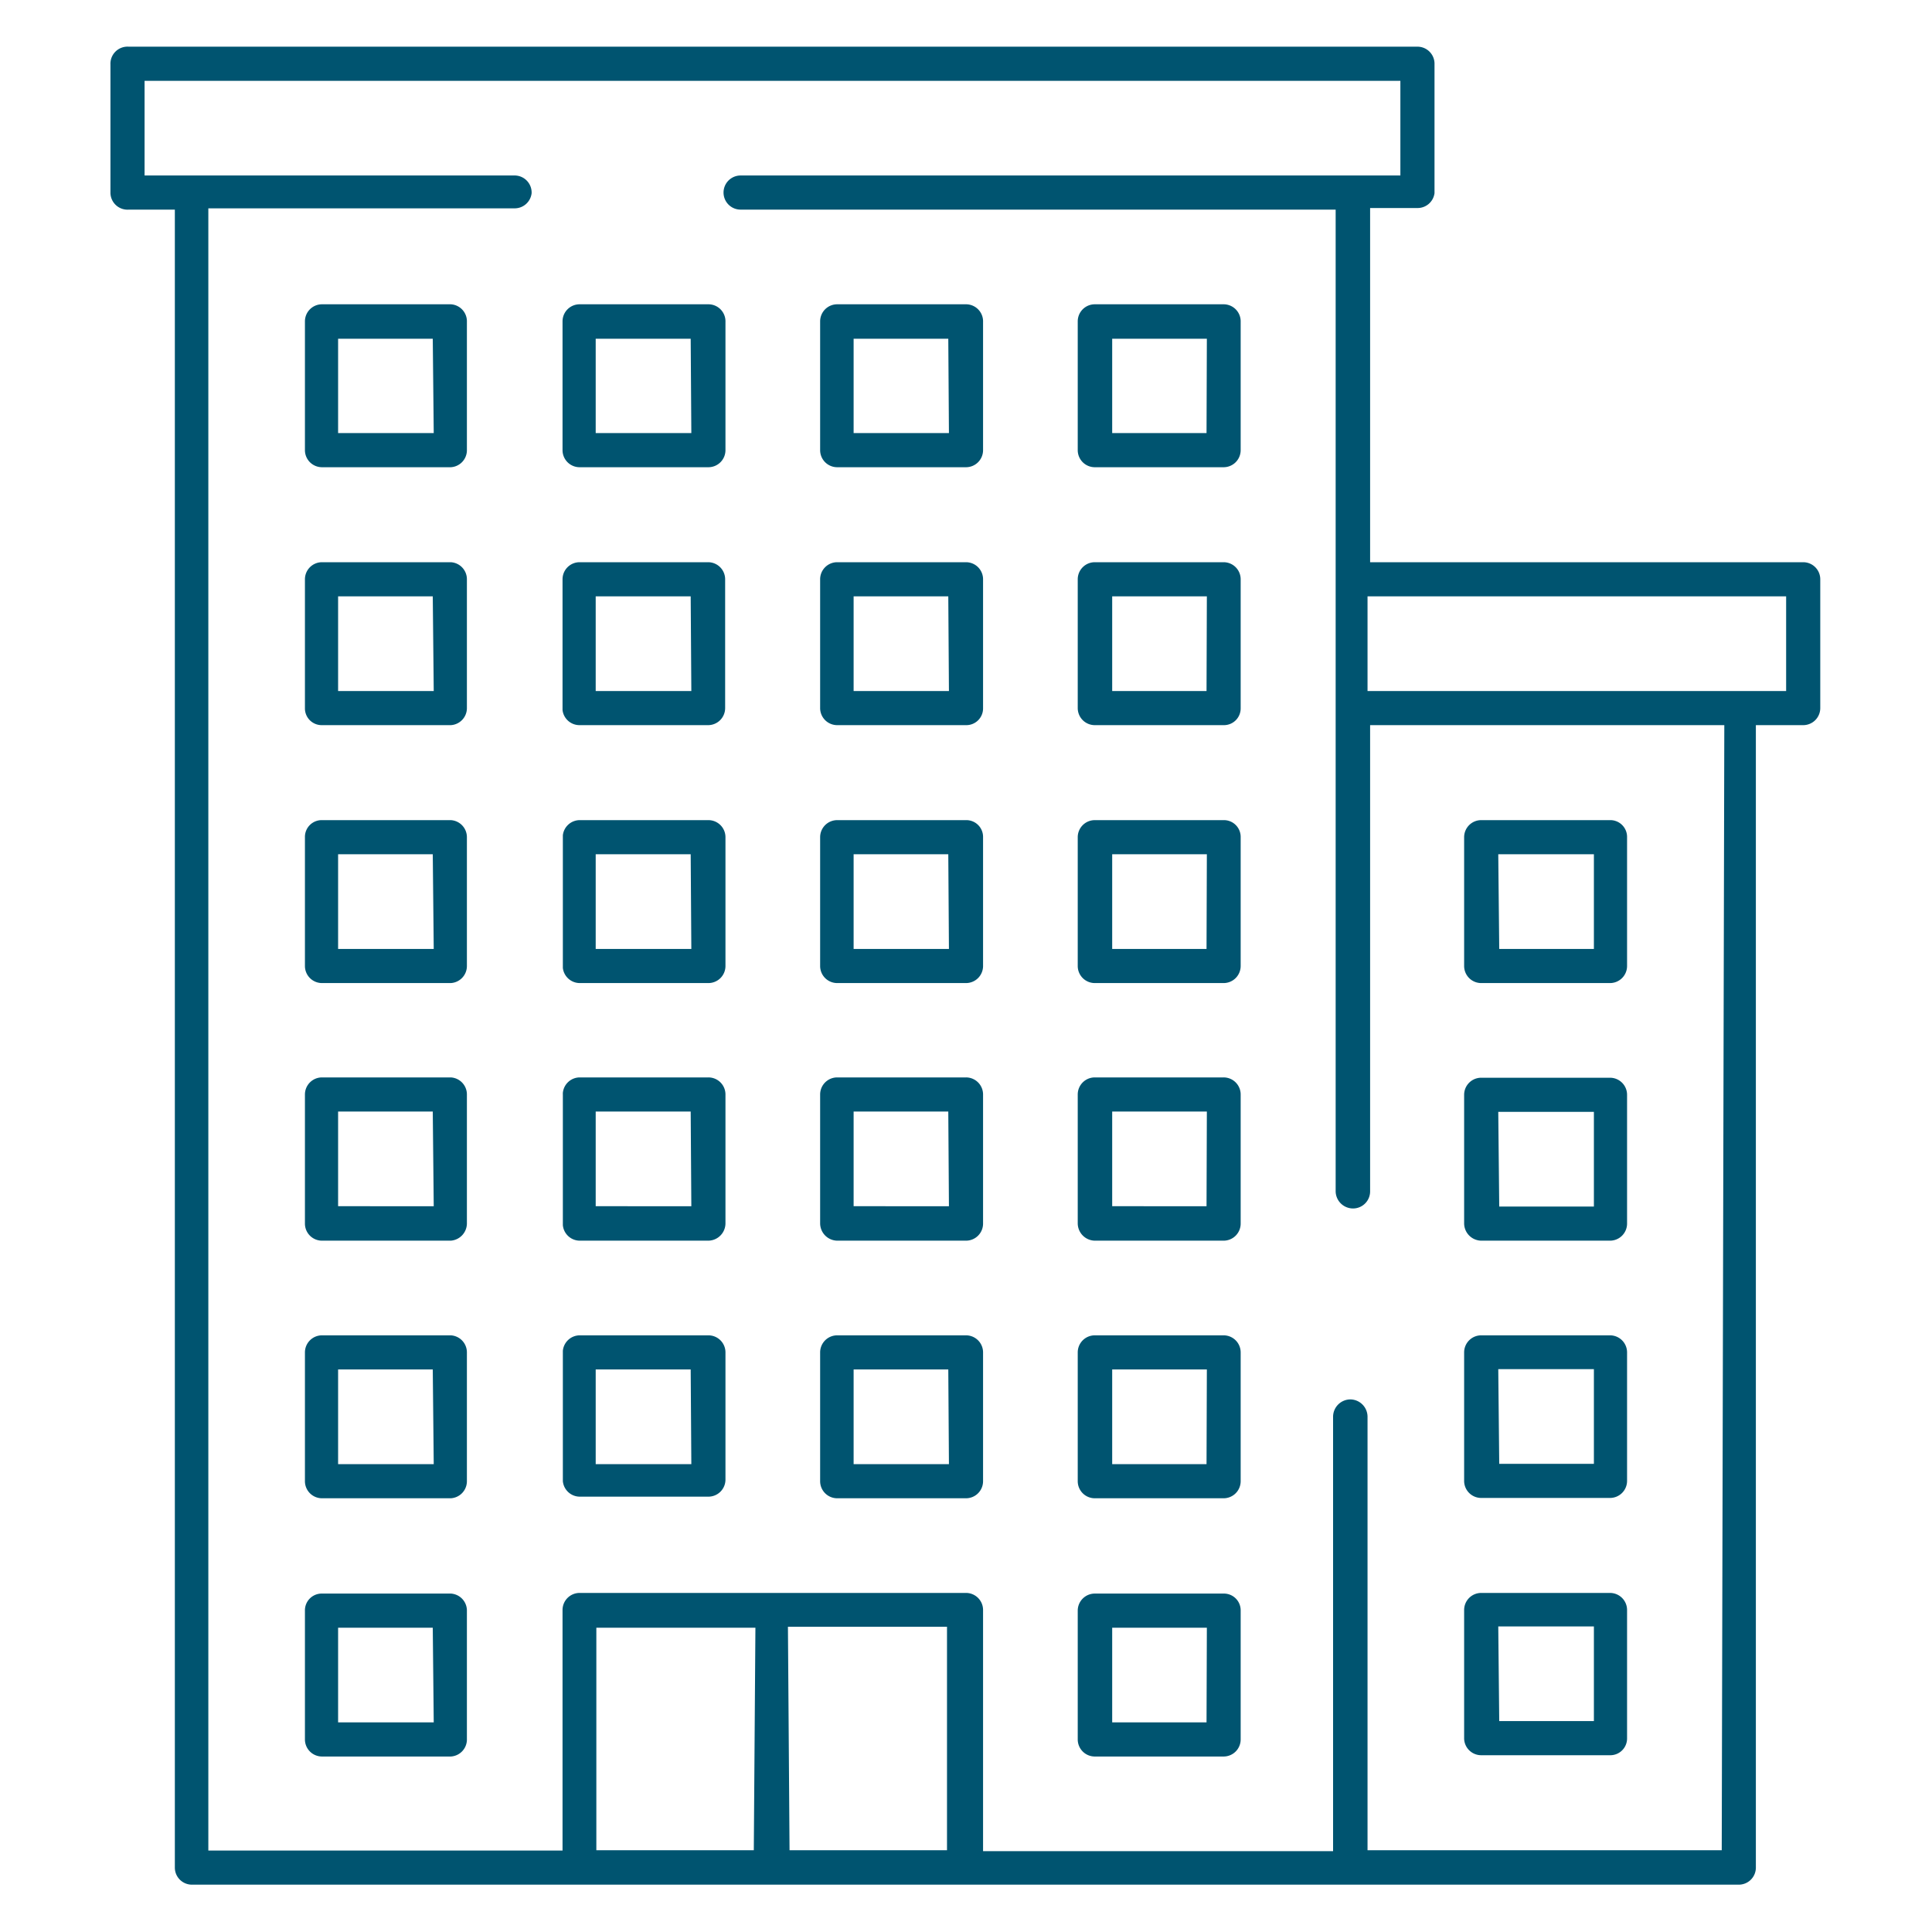
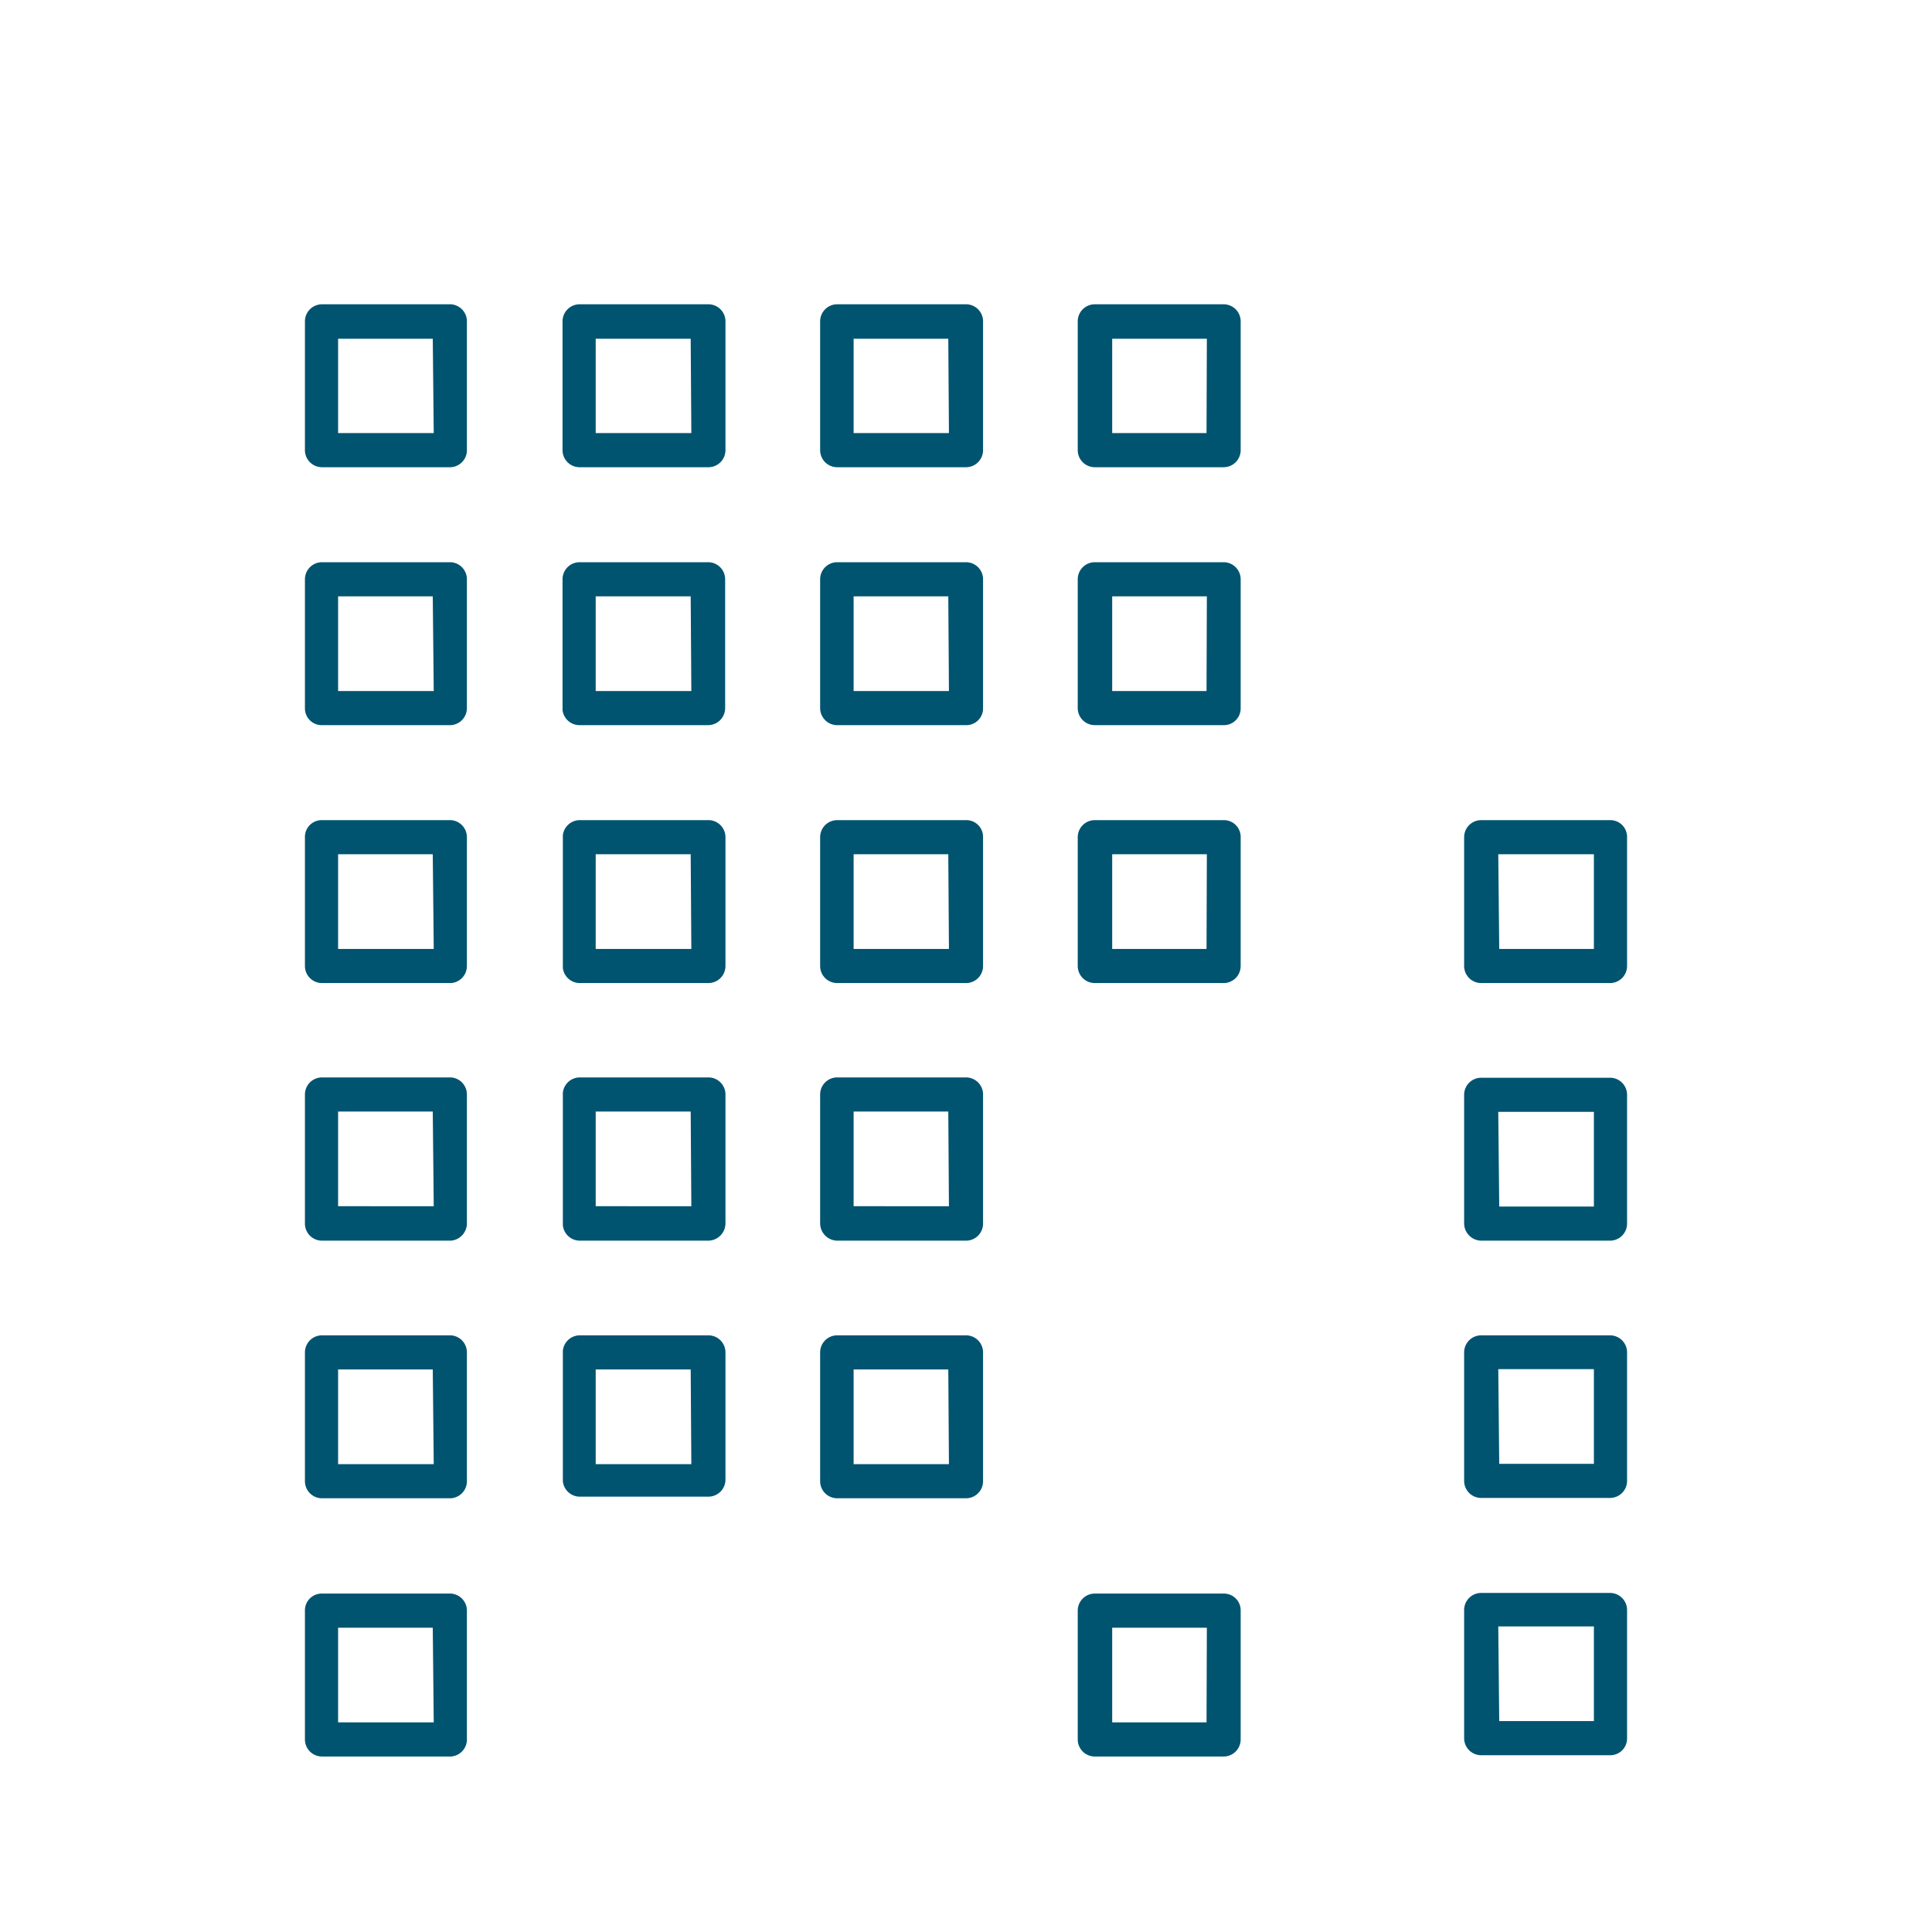
<svg xmlns="http://www.w3.org/2000/svg" id="Capa_1" data-name="Capa 1" width="60" height="60" viewBox="0 0 60 60">
  <defs>
    <style>
      .cls-1 {
        fill: #005470;
      }
    </style>
  </defs>
  <g>
-     <path class="cls-1" d="M56,17.46H42.55v-11H44A.53.53,0,0,0,44.55,6V2A.53.53,0,0,0,44,1.45H4A.53.53,0,0,0,3.43,2V6A.53.53,0,0,0,4,6.51H5.43V58a.53.53,0,0,0,.53.53H54a.53.53,0,0,0,.53-.53V22.52H56a.53.53,0,0,0,.53-.53V18A.53.53,0,0,0,56,17.46Zm-.53,4h-13V18.52h13Zm-2,36h-11V44a.54.54,0,0,0-.53-.54h0a.54.54,0,0,0-.54.54V57.49H30.53V50a.53.53,0,0,0-.54-.53H18a.53.53,0,0,0-.53.53v7.47h-11v-51H16A.53.53,0,0,0,16.51,6h0A.53.53,0,0,0,16,5.45H4.49V2.51h39V5.45H23a.53.53,0,0,0-.53.53h0a.53.53,0,0,0,.53.53H41.48V37a.54.54,0,0,0,.54.53h0a.53.53,0,0,0,.53-.53V22.52h11Zm-29-6.94h4.94v6.94H24.52Zm-1.06,6.94H18.52V50.55h4.94Z" />
    <path class="cls-1" d="M14,17.46H10a.53.53,0,0,0-.53.53v4a.52.52,0,0,0,.53.53h4A.53.53,0,0,0,14.5,22V18A.53.53,0,0,0,14,17.46Zm-.53,4H10.5V18.52h2.94Z" />
    <path class="cls-1" d="M22,17.46H18a.53.53,0,0,0-.53.53h0v4h0s0,0,0,.06a.53.53,0,0,0,.52.47h4a.53.53,0,0,0,.53-.53h0V18h0A.53.53,0,0,0,22,17.46Zm-.53,4H18.5V18.52h2.95Z" />
    <path class="cls-1" d="M30,17.46H26a.53.53,0,0,0-.53.53h0v4h0a.53.53,0,0,0,.53.53h4a.52.52,0,0,0,.53-.53h0V18h0A.53.53,0,0,0,30,17.46Zm-.53,4H26.51V18.52h2.94Z" />
    <path class="cls-1" d="M38,17.46H34a.53.53,0,0,0-.53.53h0v4h0a.53.53,0,0,0,.53.53h4a.52.52,0,0,0,.53-.53h0V18h0A.53.53,0,0,0,38,17.46Zm-.53,4H34.54V18.52h2.94Z" />
    <path class="cls-1" d="M14,9.45H10a.53.53,0,0,0-.53.53v4a.53.53,0,0,0,.53.53h4A.53.53,0,0,0,14.5,14V10A.53.53,0,0,0,14,9.45Zm-.53,4H10.5V10.52h2.94Z" />
    <path class="cls-1" d="M22,9.45H18a.53.53,0,0,0-.53.53v4a.53.53,0,0,0,.53.53h4a.53.53,0,0,0,.53-.53V10A.53.53,0,0,0,22,9.45Zm-.53,4H18.5V10.52h2.95Z" />
    <path class="cls-1" d="M30,9.45H26a.53.53,0,0,0-.53.53v4a.53.53,0,0,0,.53.53h4a.53.53,0,0,0,.53-.53V10A.53.53,0,0,0,30,9.45Zm-.53,4H26.51V10.52h2.94Z" />
    <path class="cls-1" d="M38,9.45H34a.53.53,0,0,0-.53.53v4a.53.53,0,0,0,.53.53h4a.53.53,0,0,0,.53-.53V10A.53.53,0,0,0,38,9.45Zm-.53,4H34.54V10.52h2.94Z" />
    <path class="cls-1" d="M14,25.47H10a.52.52,0,0,0-.53.53v4a.53.53,0,0,0,.53.53h4A.53.53,0,0,0,14.5,30V26A.53.53,0,0,0,14,25.47Zm-.53,4H10.5V26.53h2.94Z" />
    <path class="cls-1" d="M22,25.47H18a.53.53,0,0,0-.52.47s0,0,0,.06v4s0,0,0,.06a.53.53,0,0,0,.52.47h4a.53.53,0,0,0,.53-.53V26A.53.53,0,0,0,22,25.47Zm-.53,4H18.5V26.53h2.95Z" />
    <path class="cls-1" d="M30,25.47H26a.53.53,0,0,0-.53.53v4a.53.53,0,0,0,.53.53h4a.53.53,0,0,0,.53-.53V26A.52.52,0,0,0,30,25.47Zm-.53,4H26.51V26.53h2.94Z" />
    <path class="cls-1" d="M38,25.47H34a.53.53,0,0,0-.53.53v4a.53.53,0,0,0,.53.53h4a.53.53,0,0,0,.53-.53V26A.52.52,0,0,0,38,25.47Zm-.53,4H34.54V26.53h2.94Z" />
    <path class="cls-1" d="M46,30.53h4a.53.53,0,0,0,.53-.53V26a.52.52,0,0,0-.53-.53H46a.53.53,0,0,0-.53.53v4A.53.53,0,0,0,46,30.53Zm.53-4H49.5v2.94H46.56Z" />
    <path class="cls-1" d="M46,38.53h4a.53.53,0,0,0,.53-.54V34a.53.53,0,0,0-.53-.53H46a.53.53,0,0,0-.53.53v4A.54.54,0,0,0,46,38.53Zm.53-4H49.5v2.94H46.56Z" />
    <path class="cls-1" d="M46,46.52h4a.53.53,0,0,0,.53-.53V42a.53.53,0,0,0-.53-.53H46a.53.53,0,0,0-.53.53v4A.53.53,0,0,0,46,46.52Zm.53-4H49.5v2.94H46.56Z" />
    <path class="cls-1" d="M46,54.51h4a.52.52,0,0,0,.53-.53V50a.53.53,0,0,0-.53-.53H46a.53.53,0,0,0-.53.53v4A.53.53,0,0,0,46,54.51Zm.53-4H49.5v2.94H46.56Z" />
    <path class="cls-1" d="M14,33.46H10a.53.53,0,0,0-.53.53v4a.53.53,0,0,0,.53.54h4A.54.54,0,0,0,14.5,38V34A.53.53,0,0,0,14,33.46Zm-.53,4H10.5V34.52h2.94Z" />
    <path class="cls-1" d="M22,33.46H18a.53.53,0,0,0-.52.48.43.43,0,0,0,0,.05v4s0,0,0,.06a.53.53,0,0,0,.52.48h4a.54.54,0,0,0,.53-.54V34A.53.53,0,0,0,22,33.46Zm-.53,4H18.5V34.52h2.95Z" />
    <path class="cls-1" d="M30,33.46H26a.53.53,0,0,0-.53.53v4a.54.54,0,0,0,.53.54h4a.53.53,0,0,0,.53-.54V34A.53.53,0,0,0,30,33.46Zm-.53,4H26.51V34.52h2.94Z" />
-     <path class="cls-1" d="M38,33.46H34a.53.53,0,0,0-.53.53v4a.54.54,0,0,0,.53.54h4a.53.53,0,0,0,.53-.54V34A.53.53,0,0,0,38,33.46Zm-.53,4H34.54V34.52h2.94Z" />
    <path class="cls-1" d="M14,41.47H10a.53.53,0,0,0-.53.53v4a.53.53,0,0,0,.53.53h4A.53.53,0,0,0,14.5,46V42A.53.53,0,0,0,14,41.47Zm-.53,4H10.5V42.53h2.94Z" />
    <path class="cls-1" d="M22,41.47H18a.53.53,0,0,0-.52.48s0,0,0,0v4s0,0,0,.05a.53.53,0,0,0,.52.48h4a.53.53,0,0,0,.53-.53V42A.53.53,0,0,0,22,41.47Zm-.53,4H18.5V42.53h2.95Z" />
    <path class="cls-1" d="M30,41.47H26a.53.53,0,0,0-.53.53v4a.53.53,0,0,0,.53.53h4a.53.53,0,0,0,.53-.53V42A.53.53,0,0,0,30,41.47Zm-.53,4H26.51V42.53h2.94Z" />
-     <path class="cls-1" d="M38,41.47H34a.53.53,0,0,0-.53.53v4a.53.53,0,0,0,.53.53h4a.53.53,0,0,0,.53-.53V42A.53.53,0,0,0,38,41.47Zm-.53,4H34.54V42.53h2.94Z" />
-     <path class="cls-1" d="M14,49.49H10a.52.52,0,0,0-.53.53v4a.53.53,0,0,0,.53.53h4A.53.53,0,0,0,14.5,54V50A.53.53,0,0,0,14,49.49Zm-.53,4H10.5V50.55h2.94Z" />
+     <path class="cls-1" d="M14,49.49H10a.52.52,0,0,0-.53.53v4a.53.53,0,0,0,.53.53h4A.53.53,0,0,0,14.5,54V50A.53.53,0,0,0,14,49.49Zm-.53,4H10.5V50.55h2.94" />
    <path class="cls-1" d="M38,49.49H34a.53.53,0,0,0-.53.53v4a.53.53,0,0,0,.53.53h4a.53.53,0,0,0,.53-.53V50A.52.52,0,0,0,38,49.49Zm-.53,4H34.54V50.55h2.94Z" />
  </g>
</svg>